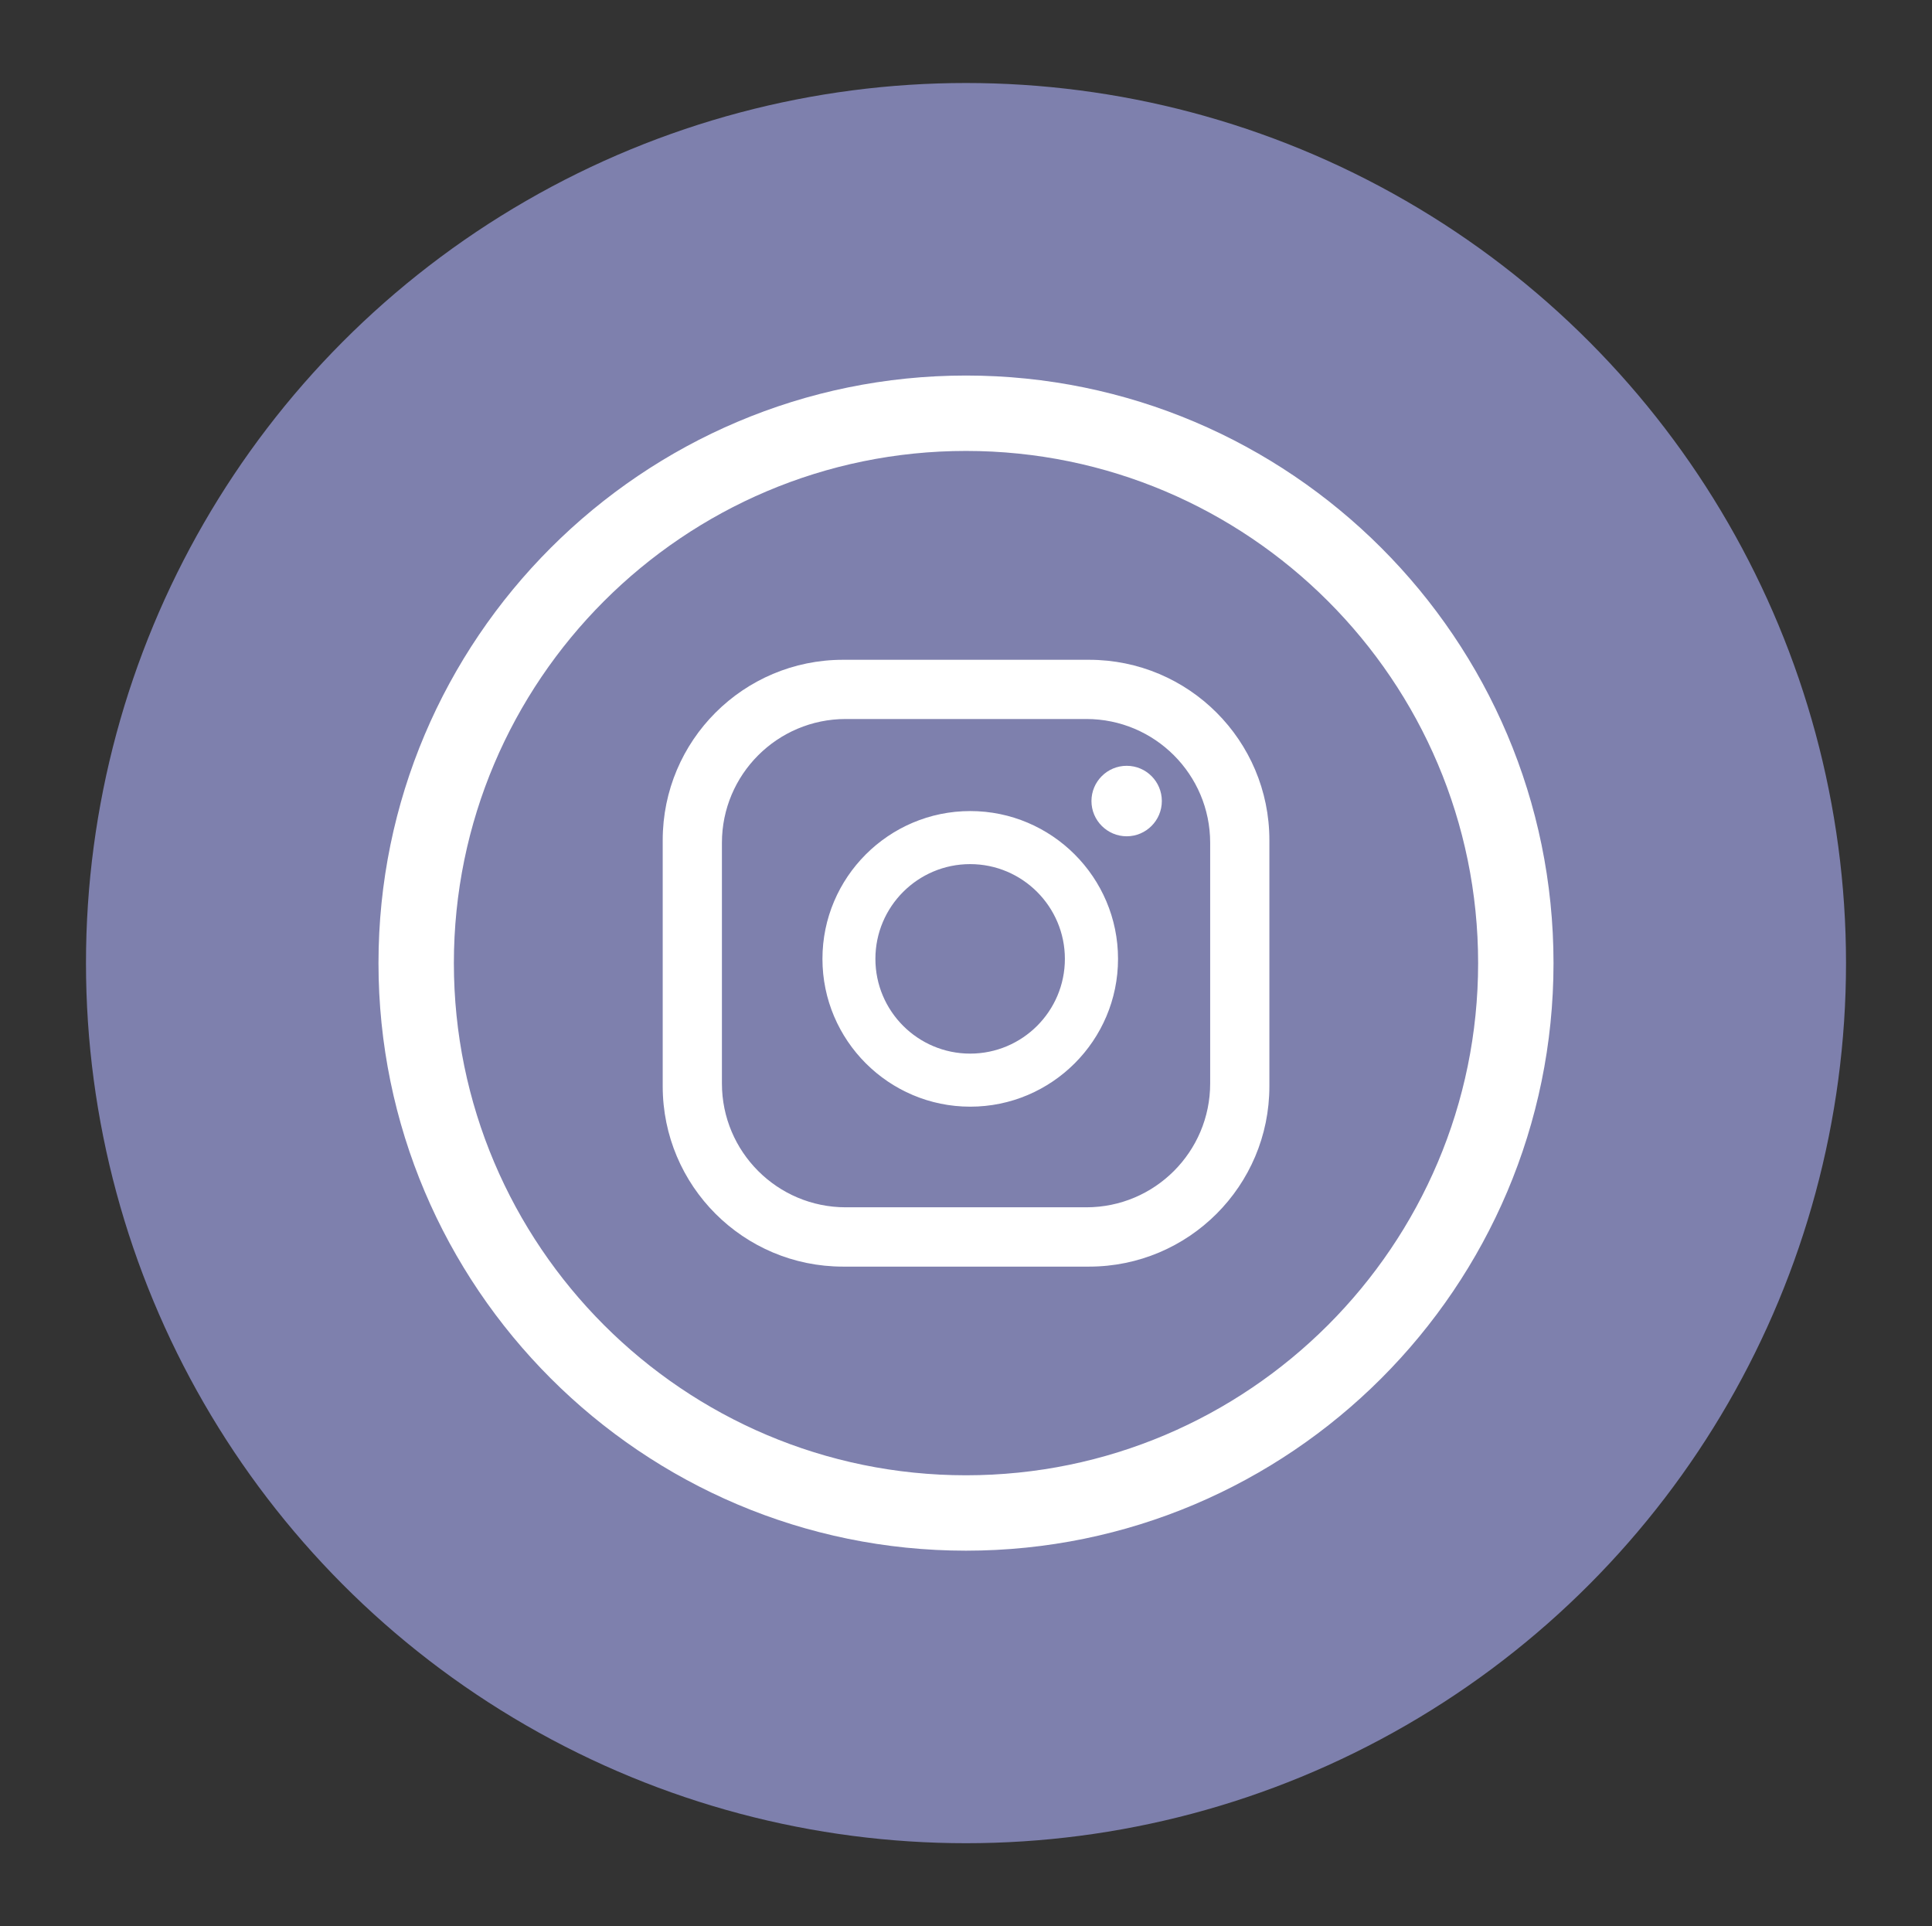
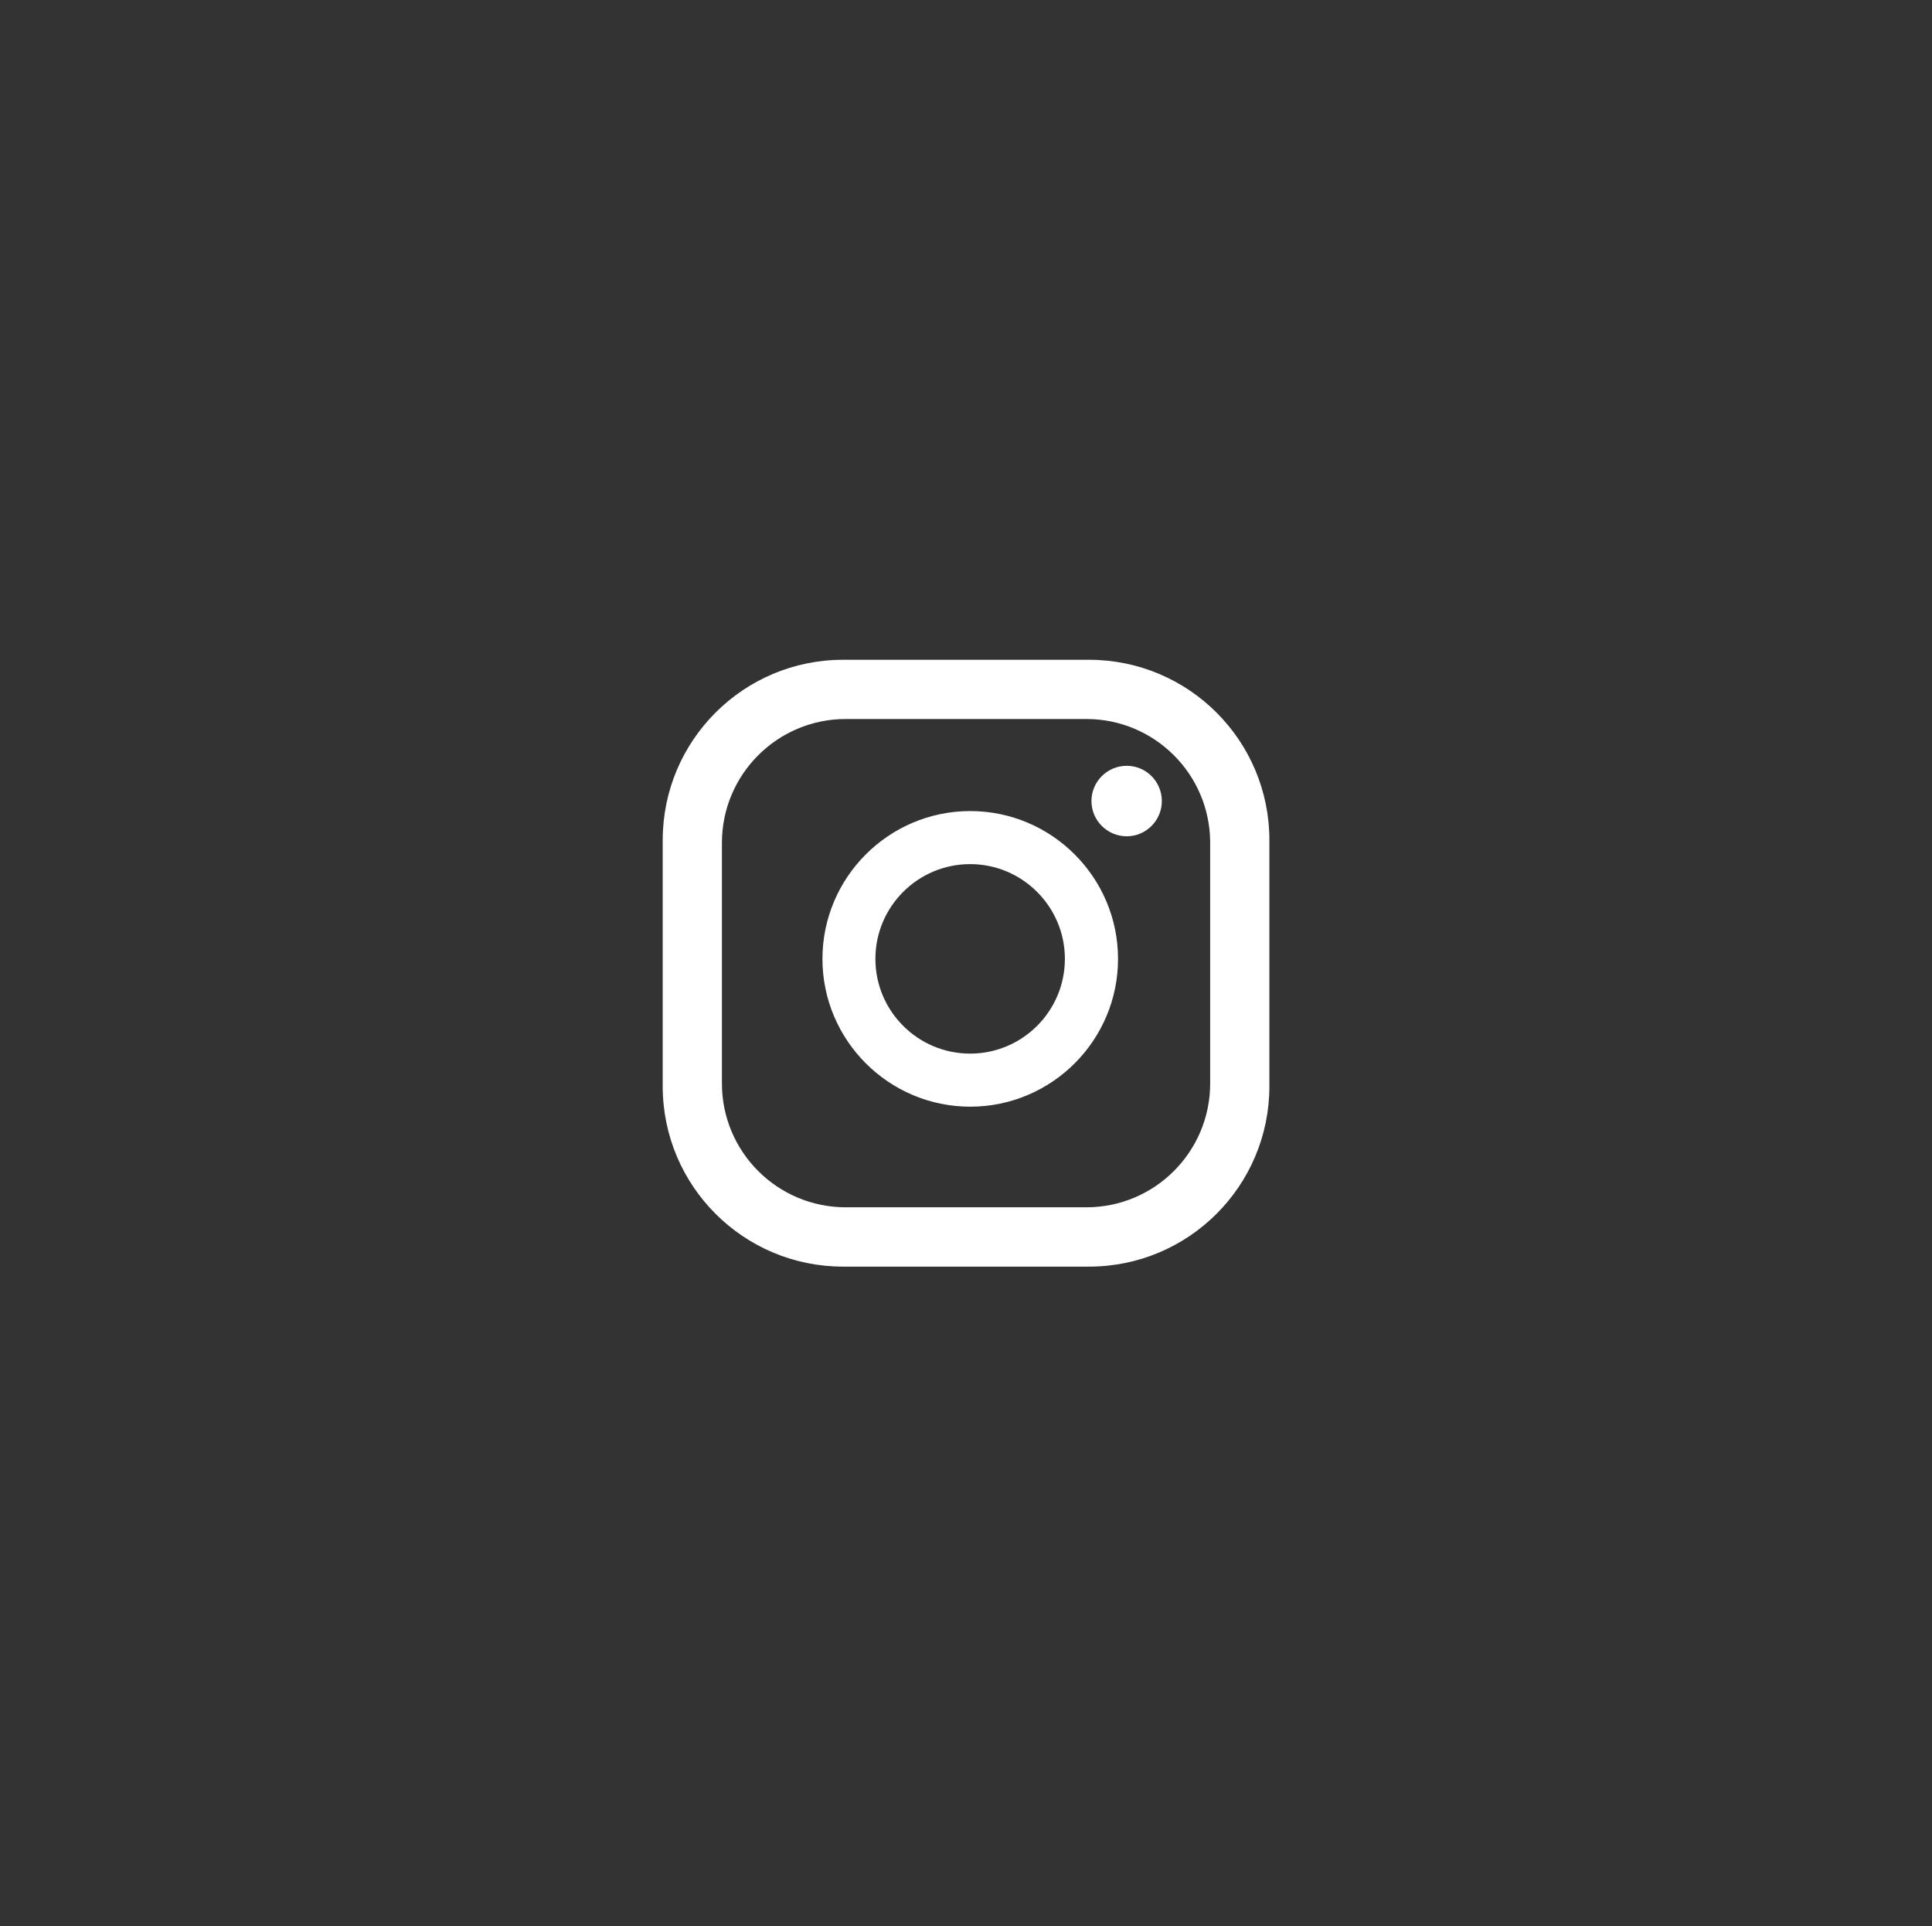
<svg xmlns="http://www.w3.org/2000/svg" id="Capa_1" data-name="Capa 1" viewBox="0 0 200.66 200.03">
  <rect x="0" y="0" width="200.66" height="200.03" fill="#333333" stroke="none" />
  <defs>
    <style>      .cls-1 {        fill: #fff;      }      .cls-2 {        fill: #7e80ad;      }    </style>
  </defs>
-   <circle class="cls-2" cx="100.33" cy="100.02" r="91.4" />
  <g>
    <path class="cls-1" d="m120.67,83.19c0,2.02-1.64,3.66-3.65,3.66s-3.66-1.64-3.66-3.66,1.64-3.66,3.66-3.66,3.65,1.64,3.65,3.66Zm-4.55,16.39c0,8.47-6.89,15.35-15.35,15.35s-15.35-6.89-15.35-15.35,6.89-15.35,15.35-15.35,15.35,6.89,15.35,15.35Zm-5.52,0c0-5.42-4.41-9.84-9.84-9.84s-9.84,4.41-9.84,9.84,4.41,9.84,9.84,9.84,9.84-4.41,9.84-9.84Zm21.24-12.33c0-10.34-8.38-18.73-18.73-18.73h-25.55c-10.34,0-18.73,8.38-18.73,18.73v25.56c0,10.34,8.38,18.73,18.73,18.73h25.55c10.34,0,18.73-8.38,18.73-18.73v-25.56Zm-6.15,25.27c0,7.1-5.76,12.86-12.86,12.86h-24.99c-7.1,0-12.86-5.76-12.86-12.86v-24.99c0-7.1,5.76-12.86,12.86-12.86h24.99c7.1,0,12.86,5.76,12.86,12.86v24.99Z" />
-     <path class="cls-1" d="m100.33,39c-33.64,0-61.02,27.37-61.02,61.02s27.37,61.02,61.02,61.02,61.02-27.37,61.02-61.02-27.37-61.02-61.02-61.02Zm0,114.21c-29.33,0-53.19-23.86-53.19-53.19s23.86-53.19,53.19-53.19,53.19,23.86,53.19,53.19-23.86,53.19-53.19,53.19Z" />
  </g>
</svg>